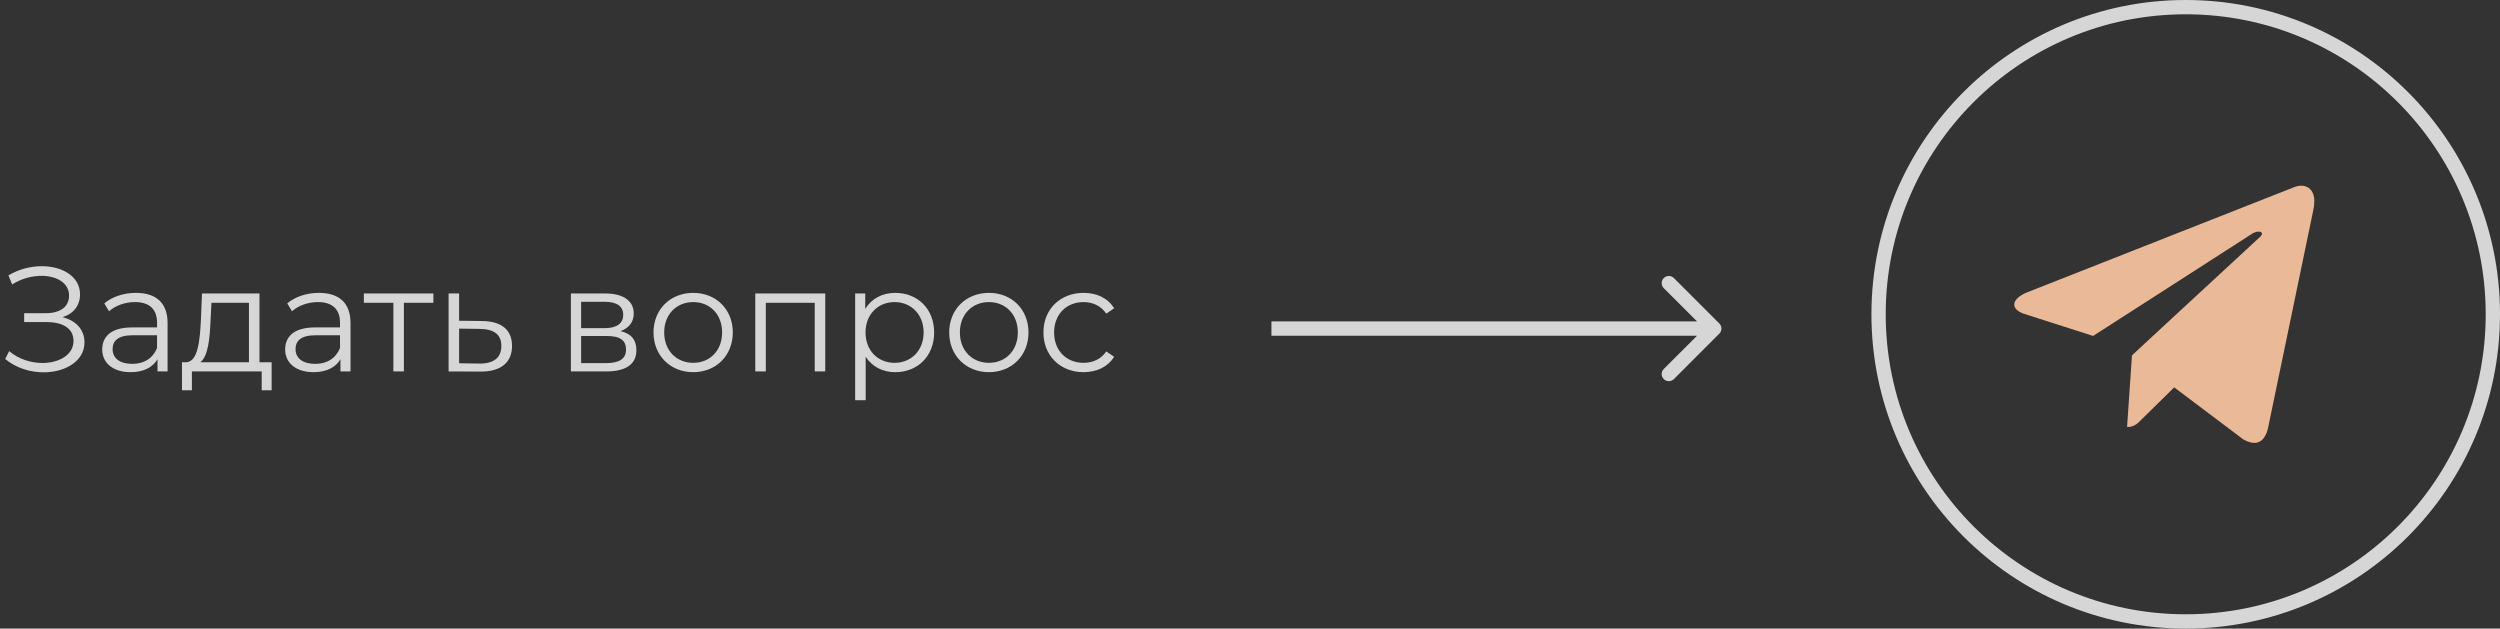
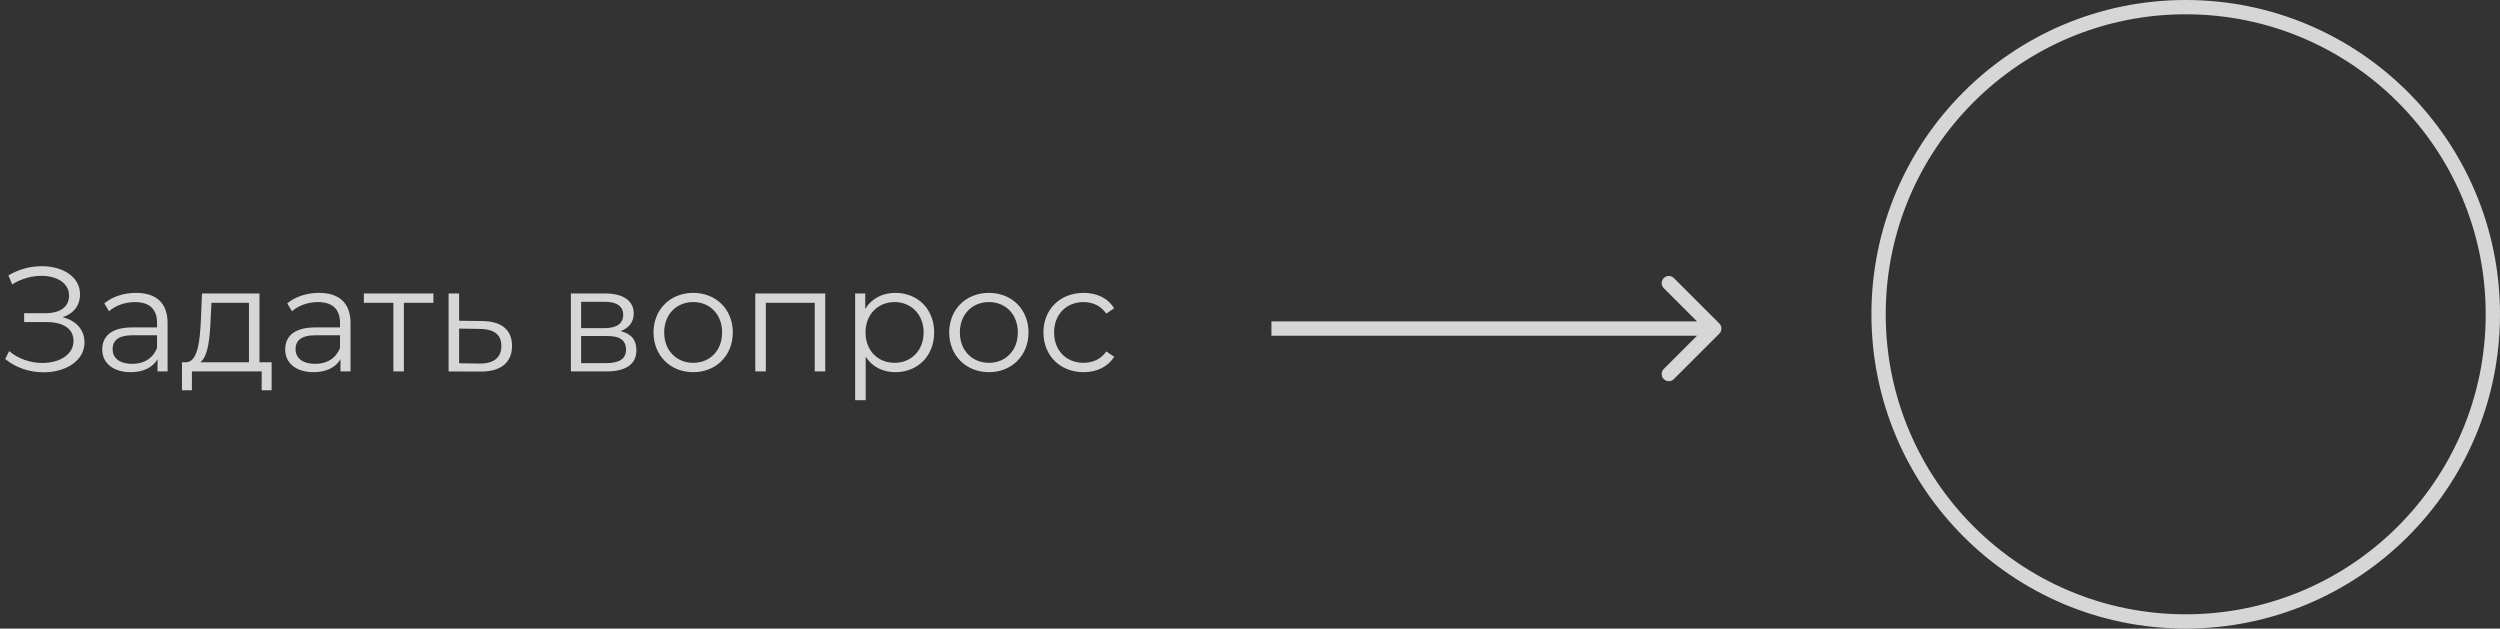
<svg xmlns="http://www.w3.org/2000/svg" width="175" height="44" viewBox="0 0 175 44" fill="none">
  <rect x="0" y="0" width="175" height="44" fill="#333333" stroke="none" />
  <path d="M4.378 22.203C5.333 22.442 5.914 23.085 5.914 23.967C5.914 25.284 4.565 26.062 3.05 26.062C2.127 26.062 1.131 25.772 0.363 25.128L0.643 24.579C1.297 25.139 2.168 25.409 2.967 25.409C4.129 25.409 5.146 24.848 5.146 23.863C5.146 23.012 4.44 22.545 3.247 22.545H1.691V21.923H3.206C4.233 21.923 4.835 21.466 4.835 20.688C4.835 19.806 3.963 19.308 2.905 19.308C2.241 19.308 1.504 19.495 0.851 19.91L0.591 19.277C1.338 18.831 2.158 18.634 2.926 18.634C4.378 18.634 5.602 19.36 5.602 20.605C5.602 21.383 5.146 21.964 4.378 22.203ZM9.521 20.501C10.932 20.501 11.731 21.207 11.731 22.618V26H11.026V25.149C10.694 25.709 10.05 26.052 9.148 26.052C7.913 26.052 7.156 25.409 7.156 24.465C7.156 23.624 7.695 22.919 9.262 22.919H10.994V22.587C10.994 21.653 10.465 21.145 9.449 21.145C8.743 21.145 8.079 21.394 7.633 21.788L7.301 21.238C7.851 20.771 8.66 20.501 9.521 20.501ZM9.262 25.471C10.092 25.471 10.704 25.077 10.994 24.361V23.469H9.283C8.224 23.469 7.882 23.884 7.882 24.444C7.882 25.077 8.39 25.471 9.262 25.471ZM18.163 25.357H19.014V27.318H18.319V26H13.433V27.318H12.738V25.357H13.049C13.858 25.305 13.993 23.842 14.065 22.369L14.138 20.543H18.163V25.357ZM14.74 22.41C14.688 23.655 14.574 24.942 14.024 25.357H17.427V21.197H14.802L14.74 22.41ZM22.327 20.501C23.738 20.501 24.537 21.207 24.537 22.618V26H23.832V25.149C23.5 25.709 22.857 26.052 21.954 26.052C20.719 26.052 19.962 25.409 19.962 24.465C19.962 23.624 20.502 22.919 22.068 22.919H23.801V22.587C23.801 21.653 23.271 21.145 22.255 21.145C21.549 21.145 20.885 21.394 20.439 21.788L20.107 21.238C20.657 20.771 21.466 20.501 22.327 20.501ZM22.068 25.471C22.898 25.471 23.51 25.077 23.801 24.361V23.469H22.089C21.031 23.469 20.688 23.884 20.688 24.444C20.688 25.077 21.197 25.471 22.068 25.471ZM30.337 20.543V21.197H28.272V26H27.536V21.197H25.471V20.543H30.337ZM33.746 22.473C35.116 22.483 35.842 23.095 35.842 24.216C35.842 25.378 35.054 26.031 33.601 26.01L31.402 26V20.543H32.138V22.452L33.746 22.473ZM33.56 25.45C34.566 25.46 35.095 25.035 35.095 24.216C35.095 23.406 34.576 23.033 33.56 23.023L32.138 23.002V25.429L33.56 25.45ZM43.438 23.178C44.196 23.355 44.548 23.801 44.548 24.516C44.548 25.46 43.864 26 42.442 26H39.963V20.543H42.37C43.604 20.543 44.362 21.041 44.362 21.944C44.362 22.556 44.009 22.971 43.438 23.178ZM40.679 21.124V22.971H42.318C43.158 22.971 43.625 22.649 43.625 22.037C43.625 21.425 43.158 21.124 42.318 21.124H40.679ZM42.411 25.419C43.335 25.419 43.822 25.128 43.822 24.475C43.822 23.821 43.407 23.52 42.484 23.52H40.679V25.419H42.411ZM48.526 26.052C46.928 26.052 45.746 24.89 45.746 23.271C45.746 21.653 46.928 20.501 48.526 20.501C50.124 20.501 51.296 21.653 51.296 23.271C51.296 24.89 50.124 26.052 48.526 26.052ZM48.526 25.398C49.688 25.398 50.549 24.548 50.549 23.271C50.549 21.995 49.688 21.145 48.526 21.145C47.364 21.145 46.493 21.995 46.493 23.271C46.493 24.548 47.364 25.398 48.526 25.398ZM52.87 20.543H57.767V26H57.031V21.197H53.607V26H52.87V20.543ZM62.673 20.501C64.229 20.501 65.391 21.622 65.391 23.271C65.391 24.931 64.229 26.052 62.673 26.052C61.801 26.052 61.054 25.678 60.598 24.973V28.013H59.861V20.543H60.567V21.622C61.013 20.896 61.77 20.501 62.673 20.501ZM62.621 25.398C63.772 25.398 64.654 24.548 64.654 23.271C64.654 22.006 63.772 21.145 62.621 21.145C61.459 21.145 60.587 22.006 60.587 23.271C60.587 24.548 61.459 25.398 62.621 25.398ZM69.225 26.052C67.627 26.052 66.444 24.89 66.444 23.271C66.444 21.653 67.627 20.501 69.225 20.501C70.822 20.501 71.995 21.653 71.995 23.271C71.995 24.89 70.822 26.052 69.225 26.052ZM69.225 25.398C70.387 25.398 71.248 24.548 71.248 23.271C71.248 21.995 70.387 21.145 69.225 21.145C68.063 21.145 67.191 21.995 67.191 23.271C67.191 24.548 68.063 25.398 69.225 25.398ZM75.851 26.052C74.223 26.052 73.04 24.9 73.04 23.271C73.04 21.643 74.223 20.501 75.851 20.501C76.775 20.501 77.553 20.865 77.989 21.58L77.439 21.954C77.065 21.404 76.484 21.145 75.851 21.145C74.658 21.145 73.787 21.995 73.787 23.271C73.787 24.558 74.658 25.398 75.851 25.398C76.484 25.398 77.065 25.149 77.439 24.599L77.989 24.973C77.553 25.678 76.775 26.052 75.851 26.052Z" fill="white" fill-opacity="0.8" />
  <circle cx="153" cy="22" r="21.5" stroke="white" stroke-opacity="0.8" />
-   <path fill-rule="evenodd" clip-rule="evenodd" d="M160.911 13.011C160.824 13.025 160.721 13.052 160.627 13.087C160.441 13.156 141.922 20.451 141.83 20.491C141.37 20.695 141.075 20.952 141.011 21.204C140.996 21.263 140.996 21.377 141.011 21.43C141.07 21.634 141.273 21.81 141.598 21.94C141.677 21.972 146.495 23.516 146.515 23.516C146.521 23.516 149.023 21.909 152.075 19.945C155.127 17.98 157.649 16.359 157.68 16.341C157.746 16.302 157.859 16.255 157.937 16.233C157.983 16.22 158.016 16.216 158.099 16.216C158.195 16.215 158.208 16.217 158.243 16.233C158.287 16.254 158.328 16.297 158.335 16.331C158.348 16.391 158.313 16.471 158.242 16.546C158.221 16.568 156.187 18.449 153.721 20.727C149.796 24.352 149.238 24.87 149.238 24.888C149.238 24.899 149.161 26.018 149.067 27.374C148.974 28.729 148.897 29.851 148.897 29.865V29.892L148.982 29.887C149.147 29.878 149.276 29.845 149.408 29.777C149.514 29.723 149.6 29.661 149.707 29.56C149.773 29.498 151.992 27.317 152.15 27.16L152.194 27.116L154.616 28.939L157.037 30.763L157.153 30.821C157.404 30.947 157.598 31 157.804 31C157.95 31 158.054 30.975 158.176 30.912C158.445 30.773 158.645 30.451 158.758 29.979C158.771 29.928 159.489 26.471 160.355 22.298C161.221 18.124 161.936 14.68 161.944 14.643C161.982 14.464 161.995 14.351 161.999 14.151C162.002 13.996 162 13.939 161.99 13.868C161.962 13.657 161.894 13.472 161.795 13.337C161.753 13.28 161.653 13.182 161.601 13.146C161.501 13.079 161.386 13.033 161.262 13.011C161.178 12.996 161.002 12.996 160.911 13.011Z" fill="#EAB997" />
  <path d="M120.354 23.354C120.549 23.158 120.549 22.842 120.354 22.646L117.172 19.465C116.976 19.269 116.66 19.269 116.464 19.465C116.269 19.66 116.269 19.976 116.464 20.172L119.293 23L116.464 25.828C116.269 26.024 116.269 26.34 116.464 26.535C116.66 26.731 116.976 26.731 117.172 26.535L120.354 23.354ZM89 23.5L120 23.5L120 22.5L89 22.5L89 23.5Z" fill="white" fill-opacity="0.8" />
</svg>